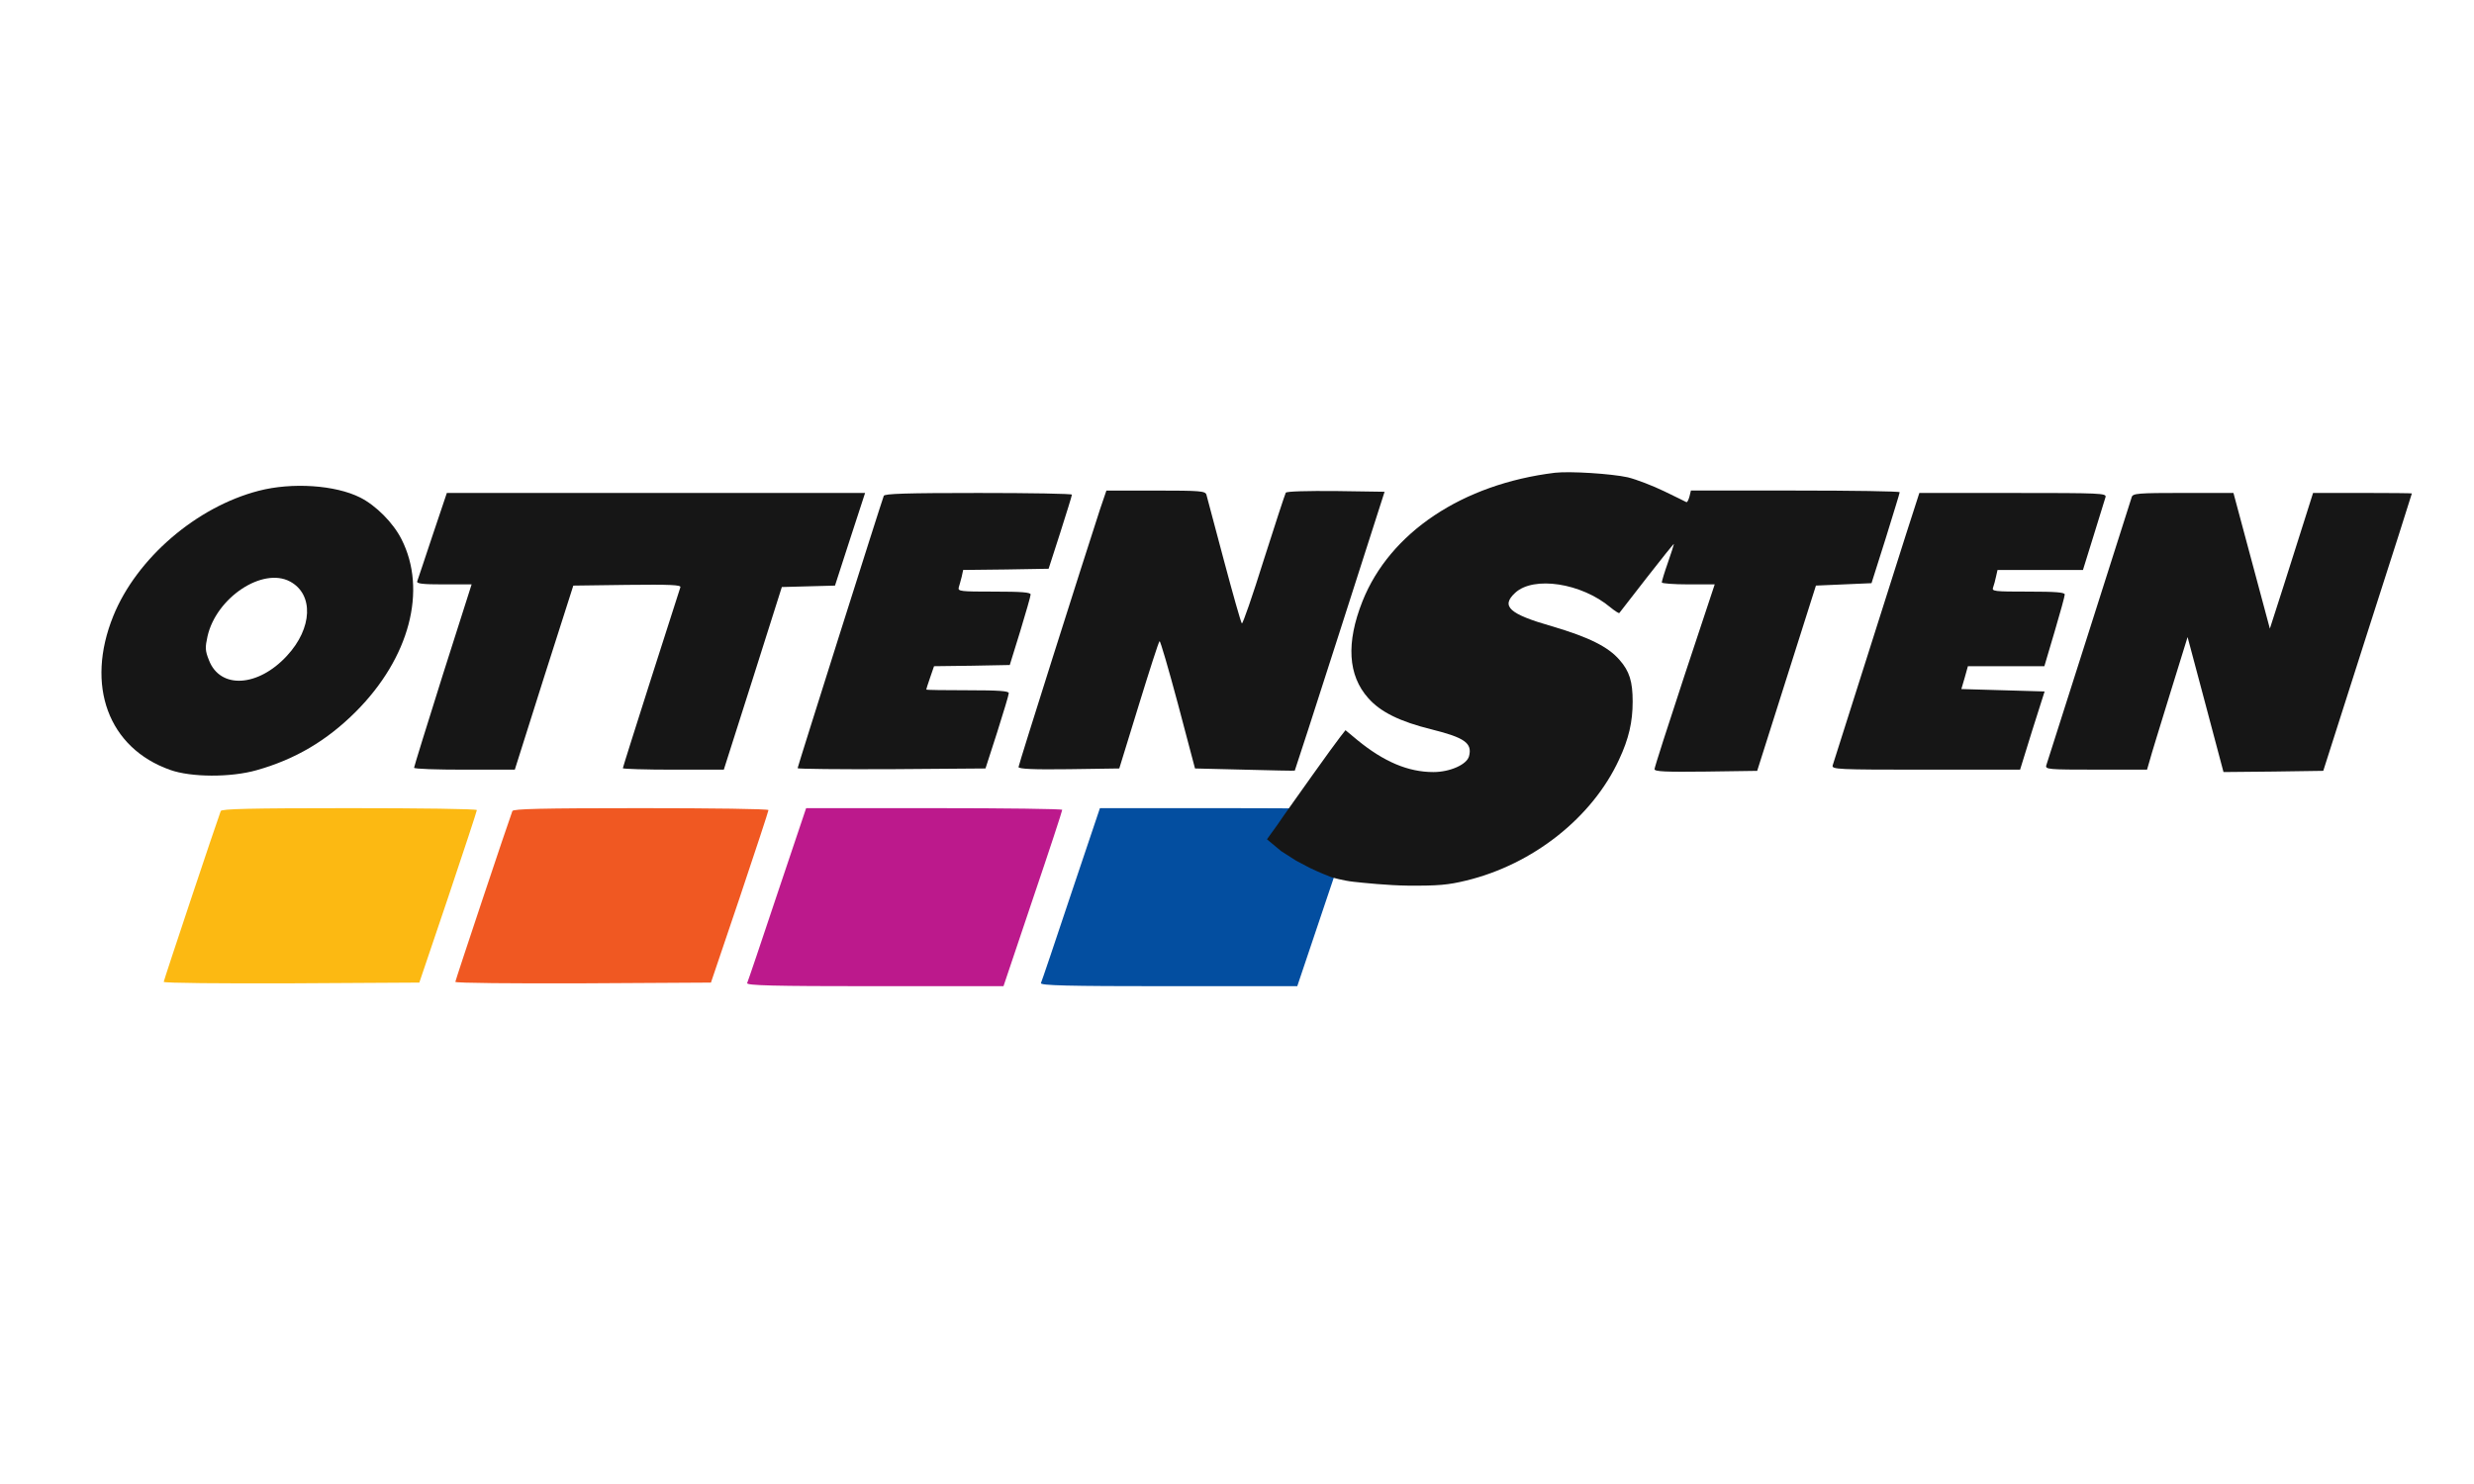
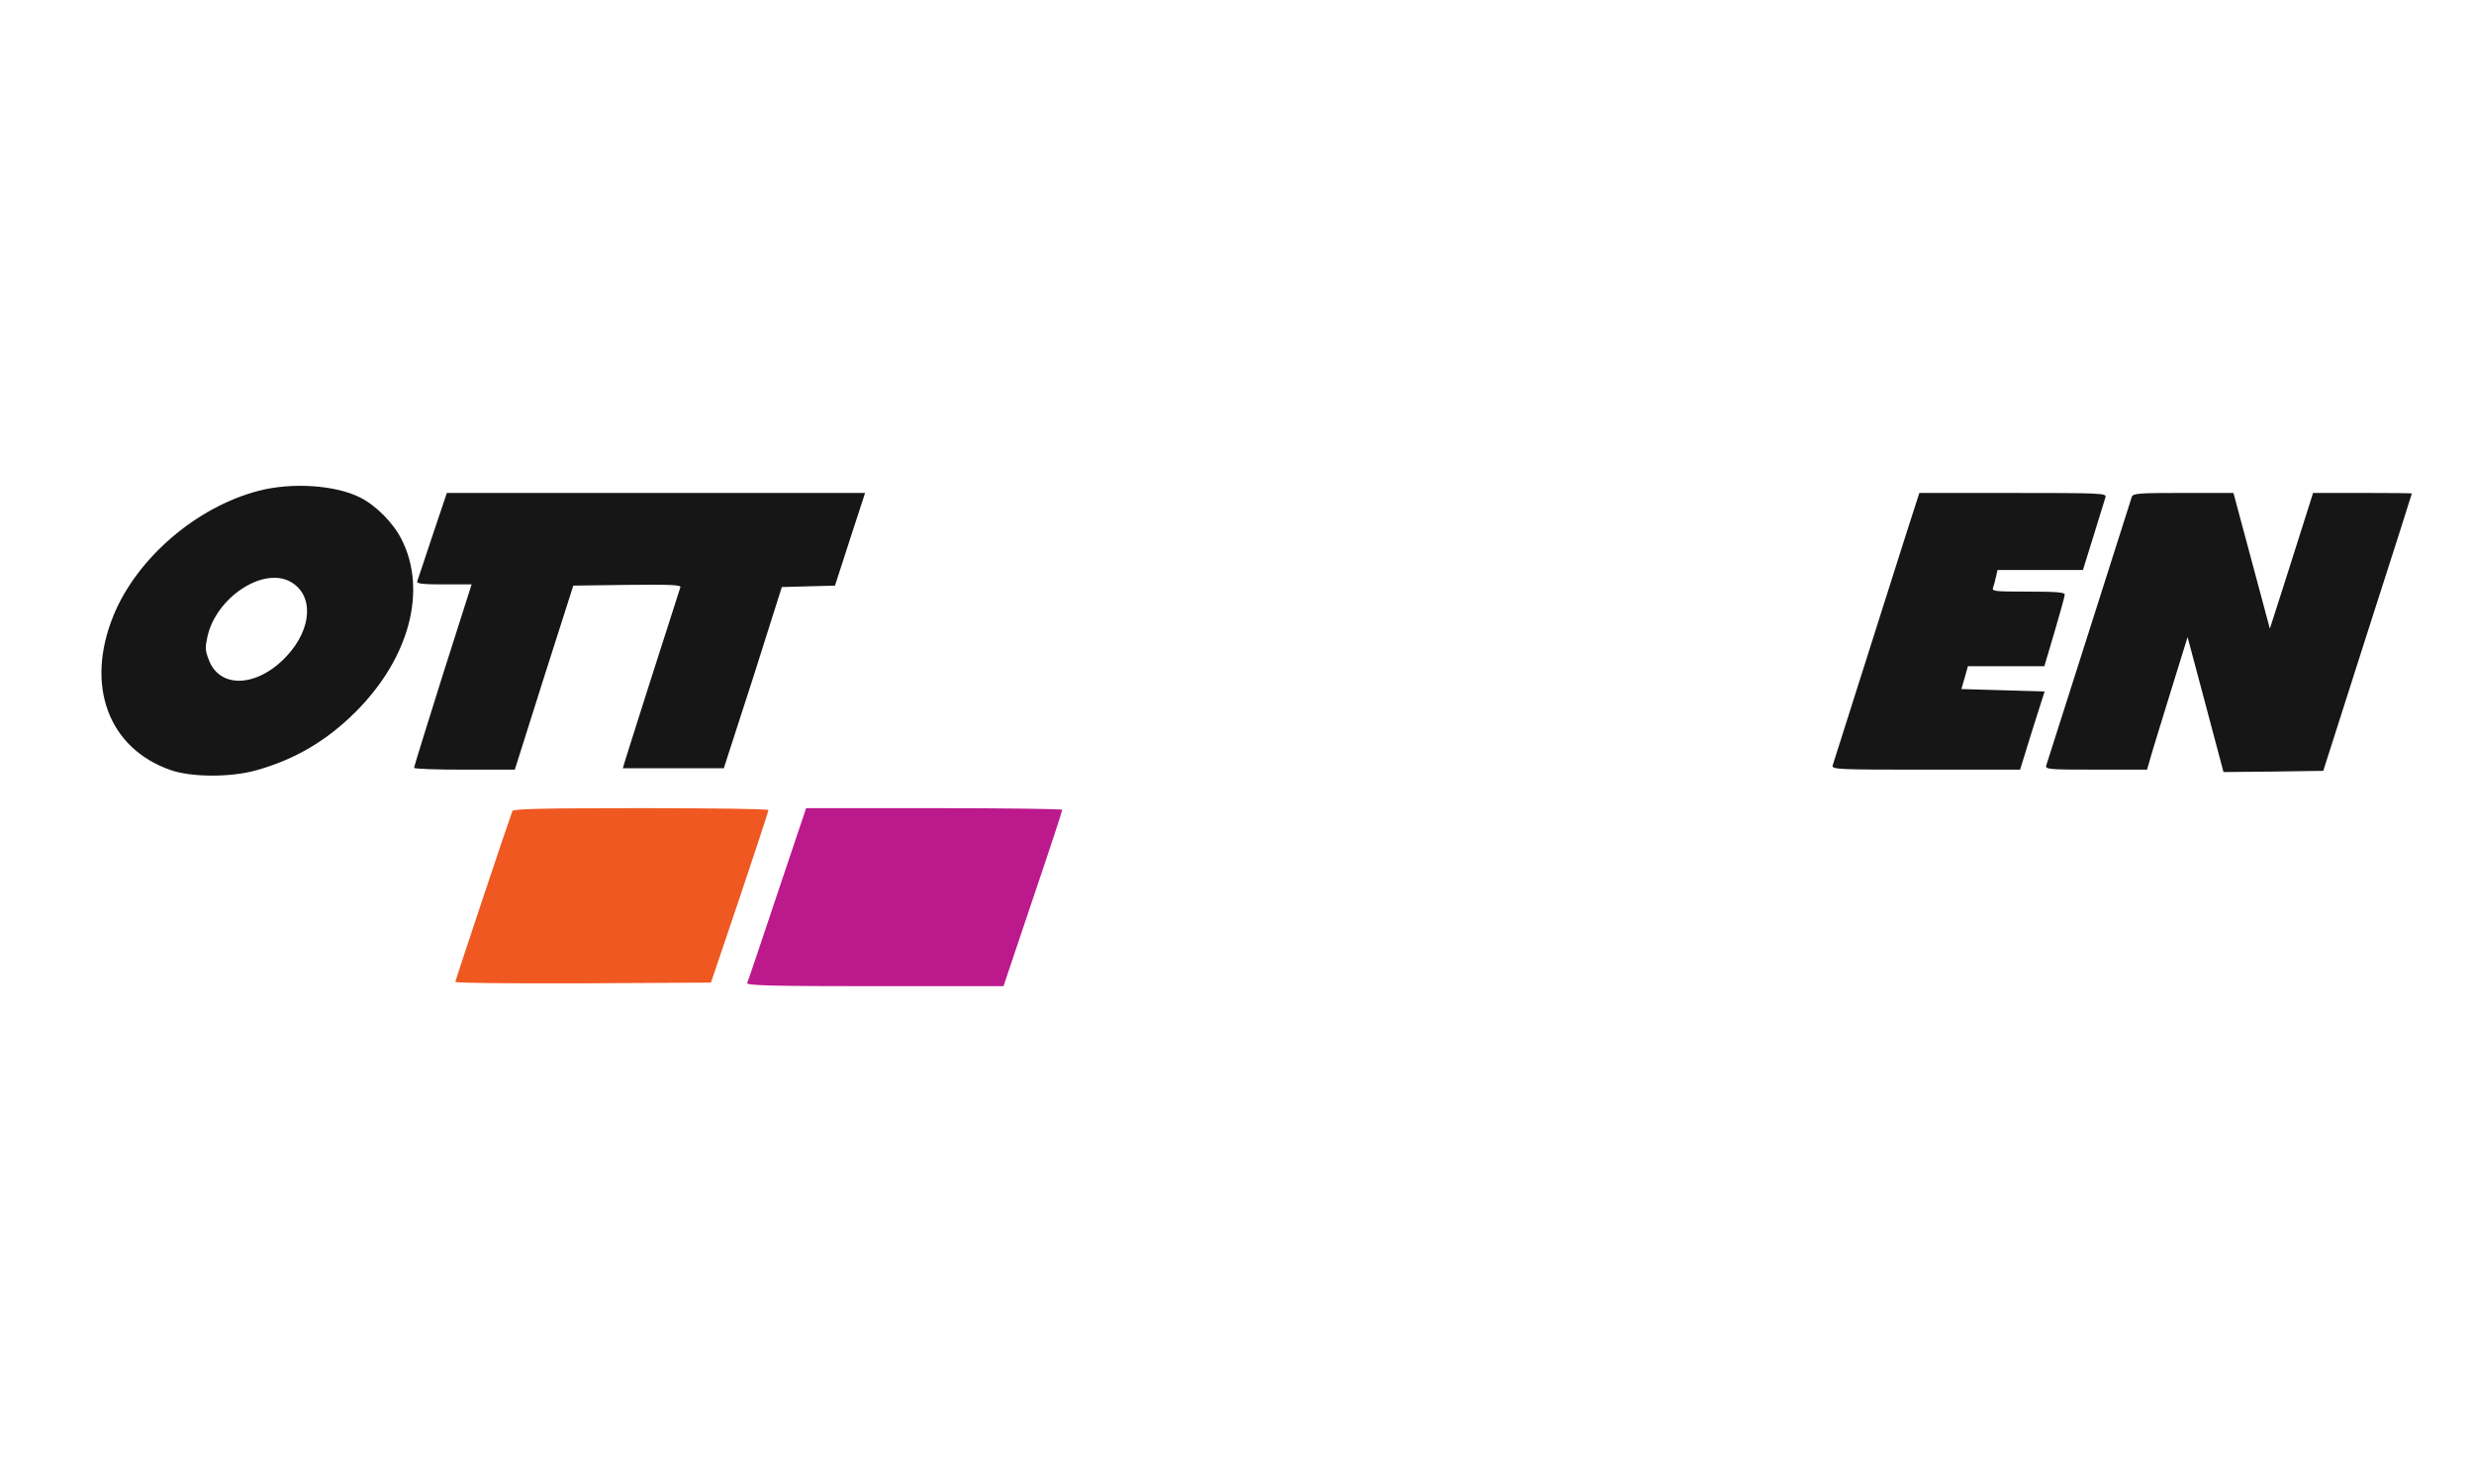
<svg xmlns="http://www.w3.org/2000/svg" width="150" height="90" viewBox="0 0 150 90" fill="none">
-   <path d="M64.937 54.222C63.981 57.096 63.156 59.533 63.112 59.621C63.068 59.767 64.672 59.81 70.854 59.81H78.654L80.435 54.514C81.421 51.61 82.216 49.187 82.216 49.114C82.216 49.056 78.728 49.012 74.445 49.012H66.689L64.937 54.222Z" fill="#034EA0" />
-   <path d="M94.279 28.671C88.672 29.356 84.271 32.289 82.608 36.463C81.607 38.987 81.725 40.957 82.961 42.343C83.697 43.175 84.86 43.759 86.817 44.24C88.804 44.737 89.275 45.072 89.069 45.86C88.937 46.371 87.907 46.823 86.906 46.823C85.375 46.823 83.903 46.196 82.299 44.883L81.578 44.284L81.269 44.678C81.107 44.883 80.327 45.948 79.562 47.028L78.163 48.998L77.812 49.495L77.454 50.017L76.816 50.901L77.68 51.619L78.582 52.197L79.405 52.631C79.405 52.631 79.956 52.905 80.721 53.197C80.76 53.212 81.451 53.411 82.064 53.477C82.689 53.545 84.139 53.696 85.375 53.711C87.185 53.725 87.818 53.667 88.893 53.404C92.94 52.427 96.546 49.581 98.165 46.065C98.754 44.809 98.989 43.788 98.989 42.548C98.989 41.337 98.798 40.709 98.194 40.023C97.502 39.221 96.325 38.637 94.088 37.98C91.498 37.236 90.983 36.769 91.866 35.952C92.984 34.916 95.884 35.354 97.65 36.842C97.9 37.046 98.15 37.207 98.18 37.178C98.209 37.149 98.96 36.171 99.857 35.018C100.755 33.865 101.491 32.946 101.491 32.99C101.491 33.019 101.329 33.544 101.123 34.128C100.917 34.712 100.755 35.252 100.755 35.325C100.755 35.383 101.476 35.441 102.359 35.441H103.964L102.139 40.943C101.138 43.978 100.314 46.546 100.314 46.648C100.314 46.794 100.991 46.823 103.434 46.794L106.539 46.75L110.101 35.514L111.793 35.441L113.471 35.368L114.325 32.669C114.781 31.18 115.179 29.925 115.179 29.852C115.179 29.794 112.338 29.75 108.85 29.75H102.521L102.433 30.115C102.374 30.319 102.301 30.48 102.242 30.451C102.198 30.422 101.594 30.13 100.902 29.794C100.211 29.459 99.225 29.079 98.695 28.948C97.709 28.729 95.192 28.568 94.279 28.671Z" fill="#161616" />
  <path d="M15.687 29.765C11.904 30.743 8.284 33.866 6.871 37.353C5.163 41.571 6.562 45.364 10.315 46.692C11.58 47.145 13.994 47.159 15.569 46.707C17.894 46.05 19.808 44.927 21.574 43.161C24.826 39.907 25.916 35.792 24.341 32.698C23.84 31.706 22.795 30.655 21.839 30.174C20.337 29.415 17.703 29.24 15.687 29.765ZM17.585 35.267C19.028 36.04 18.954 38.098 17.394 39.776C15.643 41.673 13.347 41.804 12.669 40.038C12.434 39.455 12.434 39.265 12.581 38.594C13.111 36.244 15.922 34.377 17.585 35.267Z" fill="#161616" />
-   <path d="M66.699 30.875C65.625 34.172 61.754 46.386 61.754 46.518C61.754 46.634 62.652 46.678 64.8 46.649L67.862 46.605L69.039 42.782C69.687 40.681 70.246 38.93 70.305 38.886C70.349 38.842 70.85 40.564 71.424 42.709L72.454 46.605L75.456 46.678C77.105 46.722 78.473 46.751 78.503 46.736C78.517 46.722 79.754 42.913 81.24 38.273L83.948 29.824L80.99 29.78C79.283 29.766 78.002 29.795 77.958 29.882C77.914 29.955 77.311 31.794 76.619 33.968C75.942 36.142 75.338 37.879 75.294 37.806C75.235 37.748 74.75 36.026 74.205 33.983C73.661 31.94 73.19 30.145 73.145 29.999C73.072 29.78 72.792 29.751 70.069 29.751H67.082L66.699 30.875Z" fill="#161616" />
-   <path d="M26.224 32.479C25.753 33.91 25.326 35.164 25.297 35.252C25.238 35.398 25.621 35.442 26.901 35.442H28.594L26.842 40.943C25.886 43.978 25.105 46.503 25.105 46.561C25.105 46.634 26.474 46.678 28.167 46.678H31.213L32.98 41.089L34.76 35.515L38.042 35.471C40.647 35.442 41.31 35.471 41.251 35.617C41.104 36.04 37.763 46.503 37.763 46.59C37.763 46.634 39.146 46.678 40.824 46.678H43.885L45.651 41.133L47.403 35.602L49.022 35.558L50.626 35.515L51.538 32.698L52.451 29.897H39.764H27.092L26.224 32.479Z" fill="#161616" />
-   <path d="M53.584 30.072C53.408 30.539 48.359 46.503 48.359 46.59C48.359 46.634 50.92 46.663 54.055 46.648L59.751 46.605L60.457 44.416C60.84 43.205 61.164 42.139 61.164 42.037C61.164 41.906 60.56 41.862 58.662 41.862C57.293 41.862 56.16 41.848 56.16 41.819C56.16 41.789 56.263 41.468 56.395 41.089L56.631 40.403L58.927 40.374L61.223 40.33L61.855 38.287C62.194 37.164 62.488 36.157 62.488 36.055C62.488 35.923 61.944 35.879 60.266 35.879C58.235 35.879 58.058 35.865 58.132 35.617C58.176 35.486 58.25 35.194 58.309 34.975L58.397 34.566L60.987 34.537L63.578 34.493L64.284 32.304C64.667 31.093 64.99 30.072 64.99 29.999C64.99 29.94 62.444 29.897 59.324 29.897C54.923 29.897 53.628 29.94 53.584 30.072Z" fill="#161616" />
+   <path d="M26.224 32.479C25.753 33.91 25.326 35.164 25.297 35.252C25.238 35.398 25.621 35.442 26.901 35.442H28.594L26.842 40.943C25.886 43.978 25.105 46.503 25.105 46.561C25.105 46.634 26.474 46.678 28.167 46.678H31.213L32.98 41.089L34.76 35.515L38.042 35.471C40.647 35.442 41.31 35.471 41.251 35.617C41.104 36.04 37.763 46.503 37.763 46.59H43.885L45.651 41.133L47.403 35.602L49.022 35.558L50.626 35.515L51.538 32.698L52.451 29.897H39.764H27.092L26.224 32.479Z" fill="#161616" />
  <path d="M115.562 32.407C114.753 34.96 111.264 45.948 111.117 46.415C111.044 46.663 111.382 46.678 116.754 46.678H122.479L123.215 44.299L123.966 41.935L121.449 41.862L118.918 41.789L119.124 41.089L119.315 40.403H121.626H123.951L124.569 38.316C124.908 37.178 125.187 36.157 125.187 36.055C125.187 35.923 124.643 35.879 122.965 35.879C120.905 35.879 120.743 35.865 120.846 35.617C120.89 35.486 120.978 35.194 121.022 34.96L121.111 34.566H123.701H126.291L126.939 32.479C127.292 31.341 127.616 30.291 127.66 30.145C127.719 29.911 127.38 29.897 122.053 29.897H116.371L115.562 32.407Z" fill="#161616" />
  <path d="M129.249 30.143C129.204 30.289 128.042 33.952 126.658 38.286C125.275 42.62 124.112 46.282 124.068 46.414C123.994 46.662 124.2 46.676 127.085 46.676H130.176L130.338 46.122C130.411 45.83 130.971 44.02 131.559 42.109L132.634 38.636L133.723 42.722L134.812 46.822L137.829 46.793L140.861 46.749L143.54 38.359C145.026 33.748 146.233 29.954 146.233 29.924C146.233 29.91 144.879 29.895 143.23 29.895H140.243L139.772 31.384C139.507 32.215 138.918 34.069 138.462 35.513L137.623 38.125L135.415 29.895H132.369C129.602 29.895 129.322 29.924 129.249 30.143Z" fill="#161616" />
  <path d="M31.066 49.187C30.816 49.844 27.607 59.46 27.607 59.547C27.607 59.62 31.096 59.65 35.364 59.635L43.105 59.591L44.857 54.411C45.813 51.566 46.593 49.187 46.593 49.129C46.593 49.056 43.12 49.012 38.867 49.012C32.818 49.012 31.11 49.056 31.066 49.187Z" fill="#F05822" />
  <path d="M47.125 54.222C46.168 57.096 45.344 59.533 45.3 59.621C45.256 59.767 46.86 59.81 53.041 59.81H60.842L62.623 54.514C63.609 51.61 64.403 49.187 64.403 49.114C64.403 49.056 60.915 49.012 56.632 49.012H48.876L47.125 54.222Z" fill="#BC198C" />
-   <path d="M13.384 49.187C13.134 49.844 9.926 59.46 9.926 59.547C9.926 59.62 13.414 59.65 17.682 59.635L25.424 59.591L27.175 54.411C28.132 51.566 28.912 49.187 28.912 49.129C28.912 49.056 25.438 49.012 21.185 49.012C15.136 49.012 13.429 49.056 13.384 49.187Z" fill="#FCB912" />
</svg>